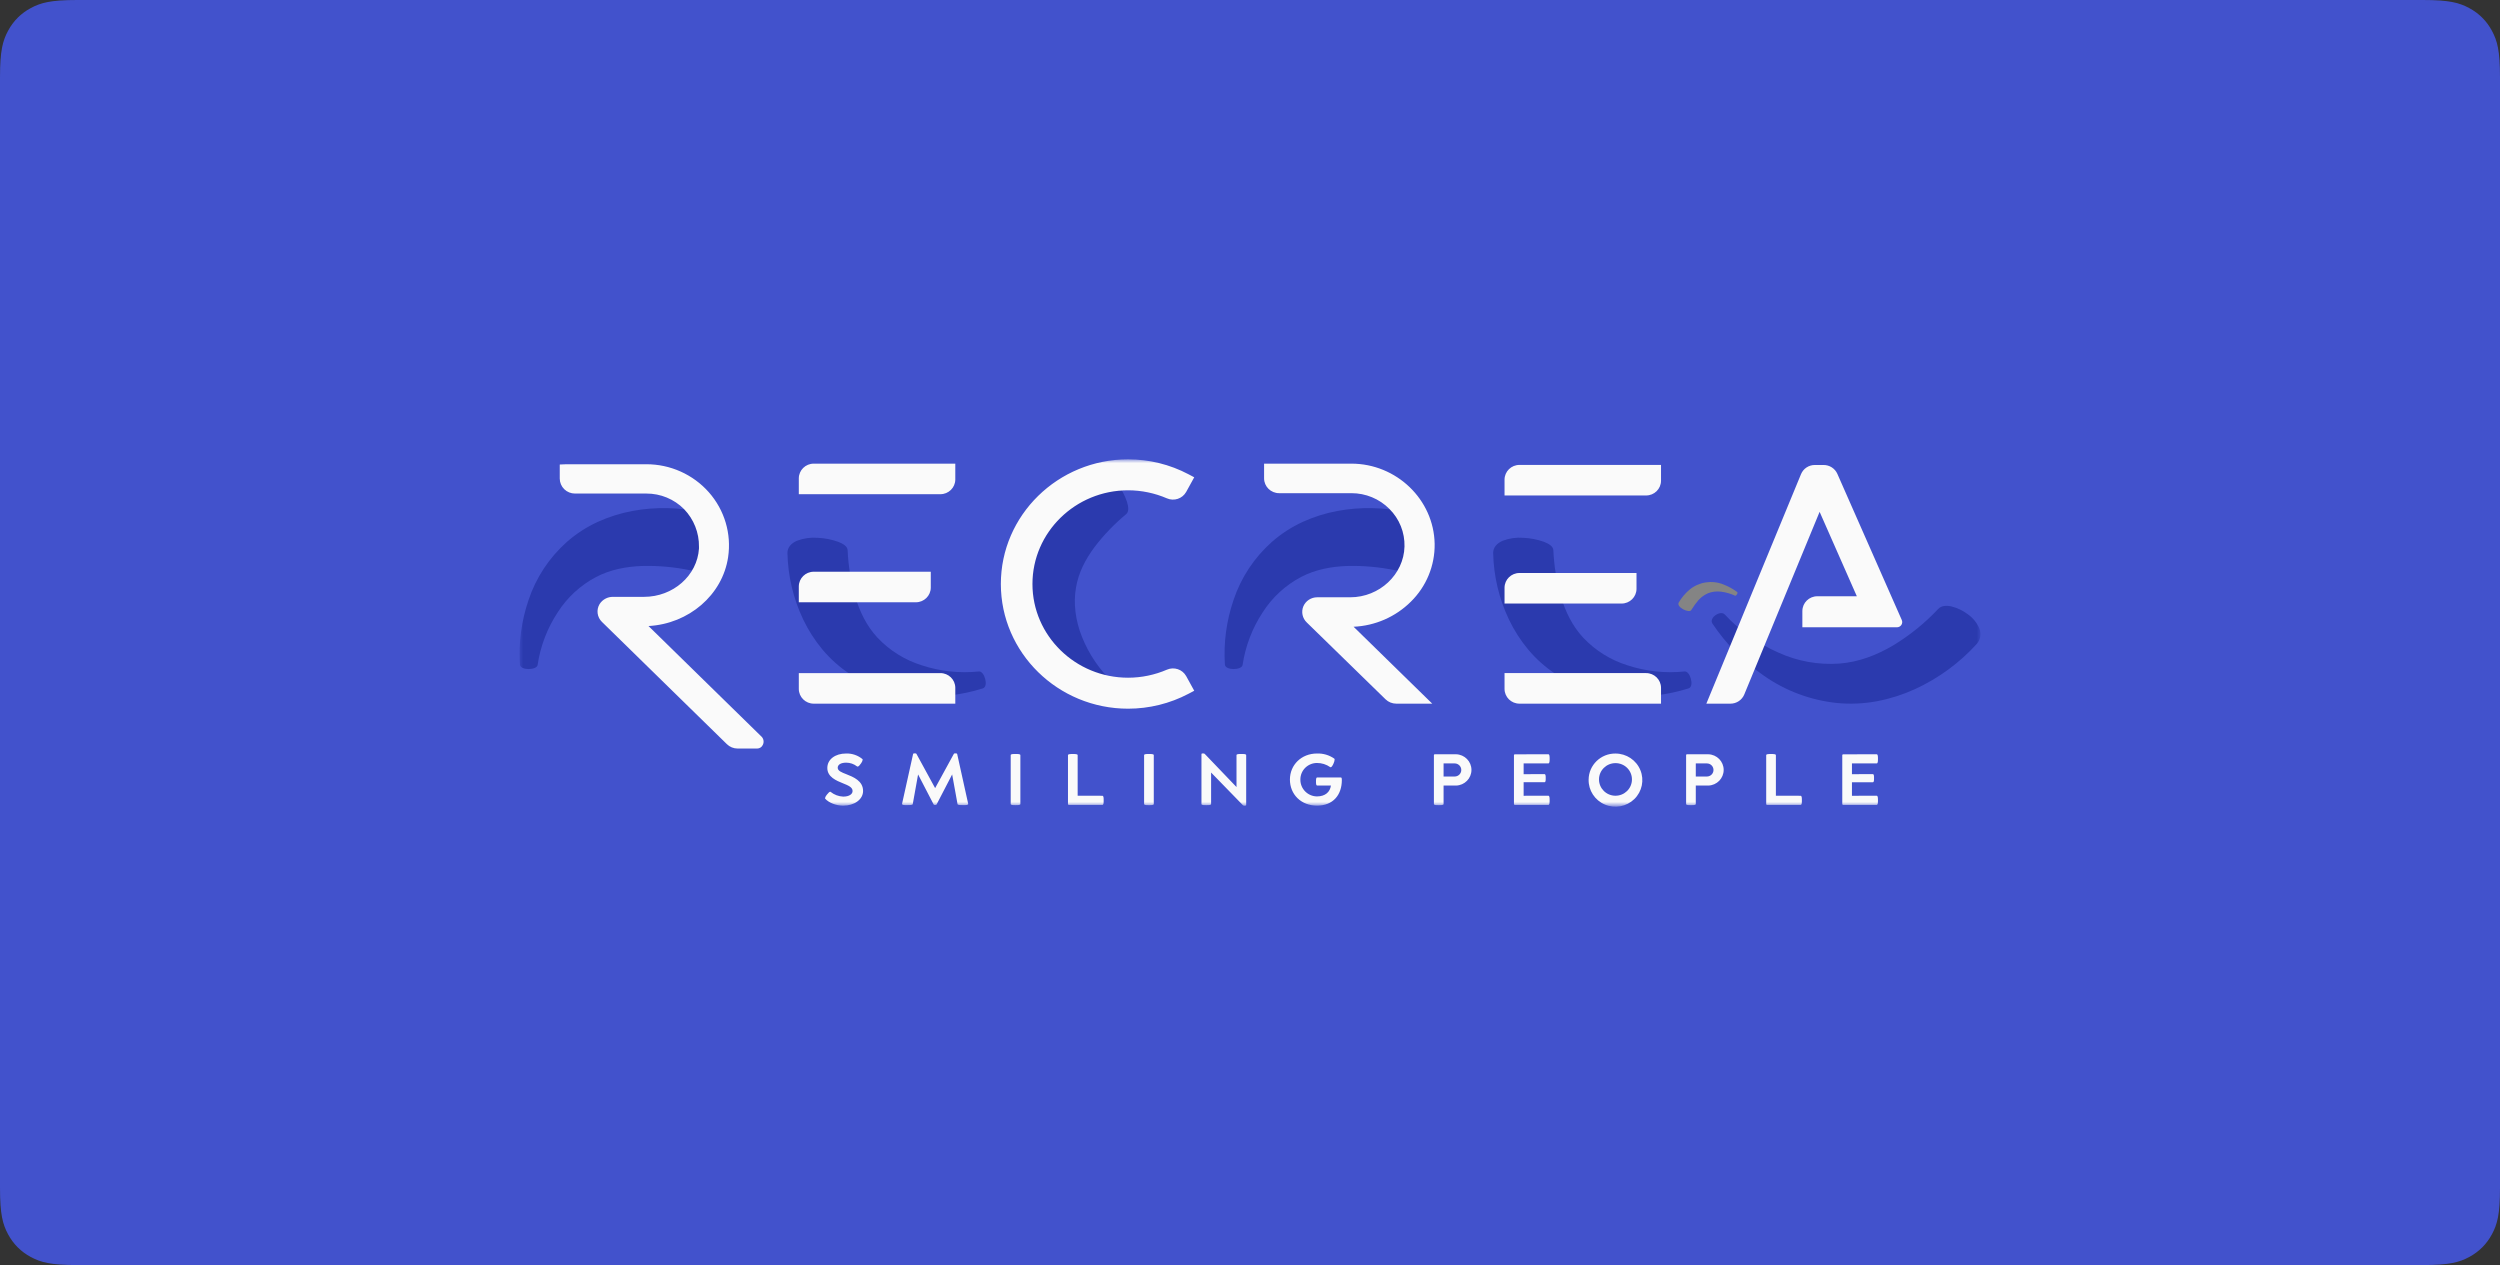
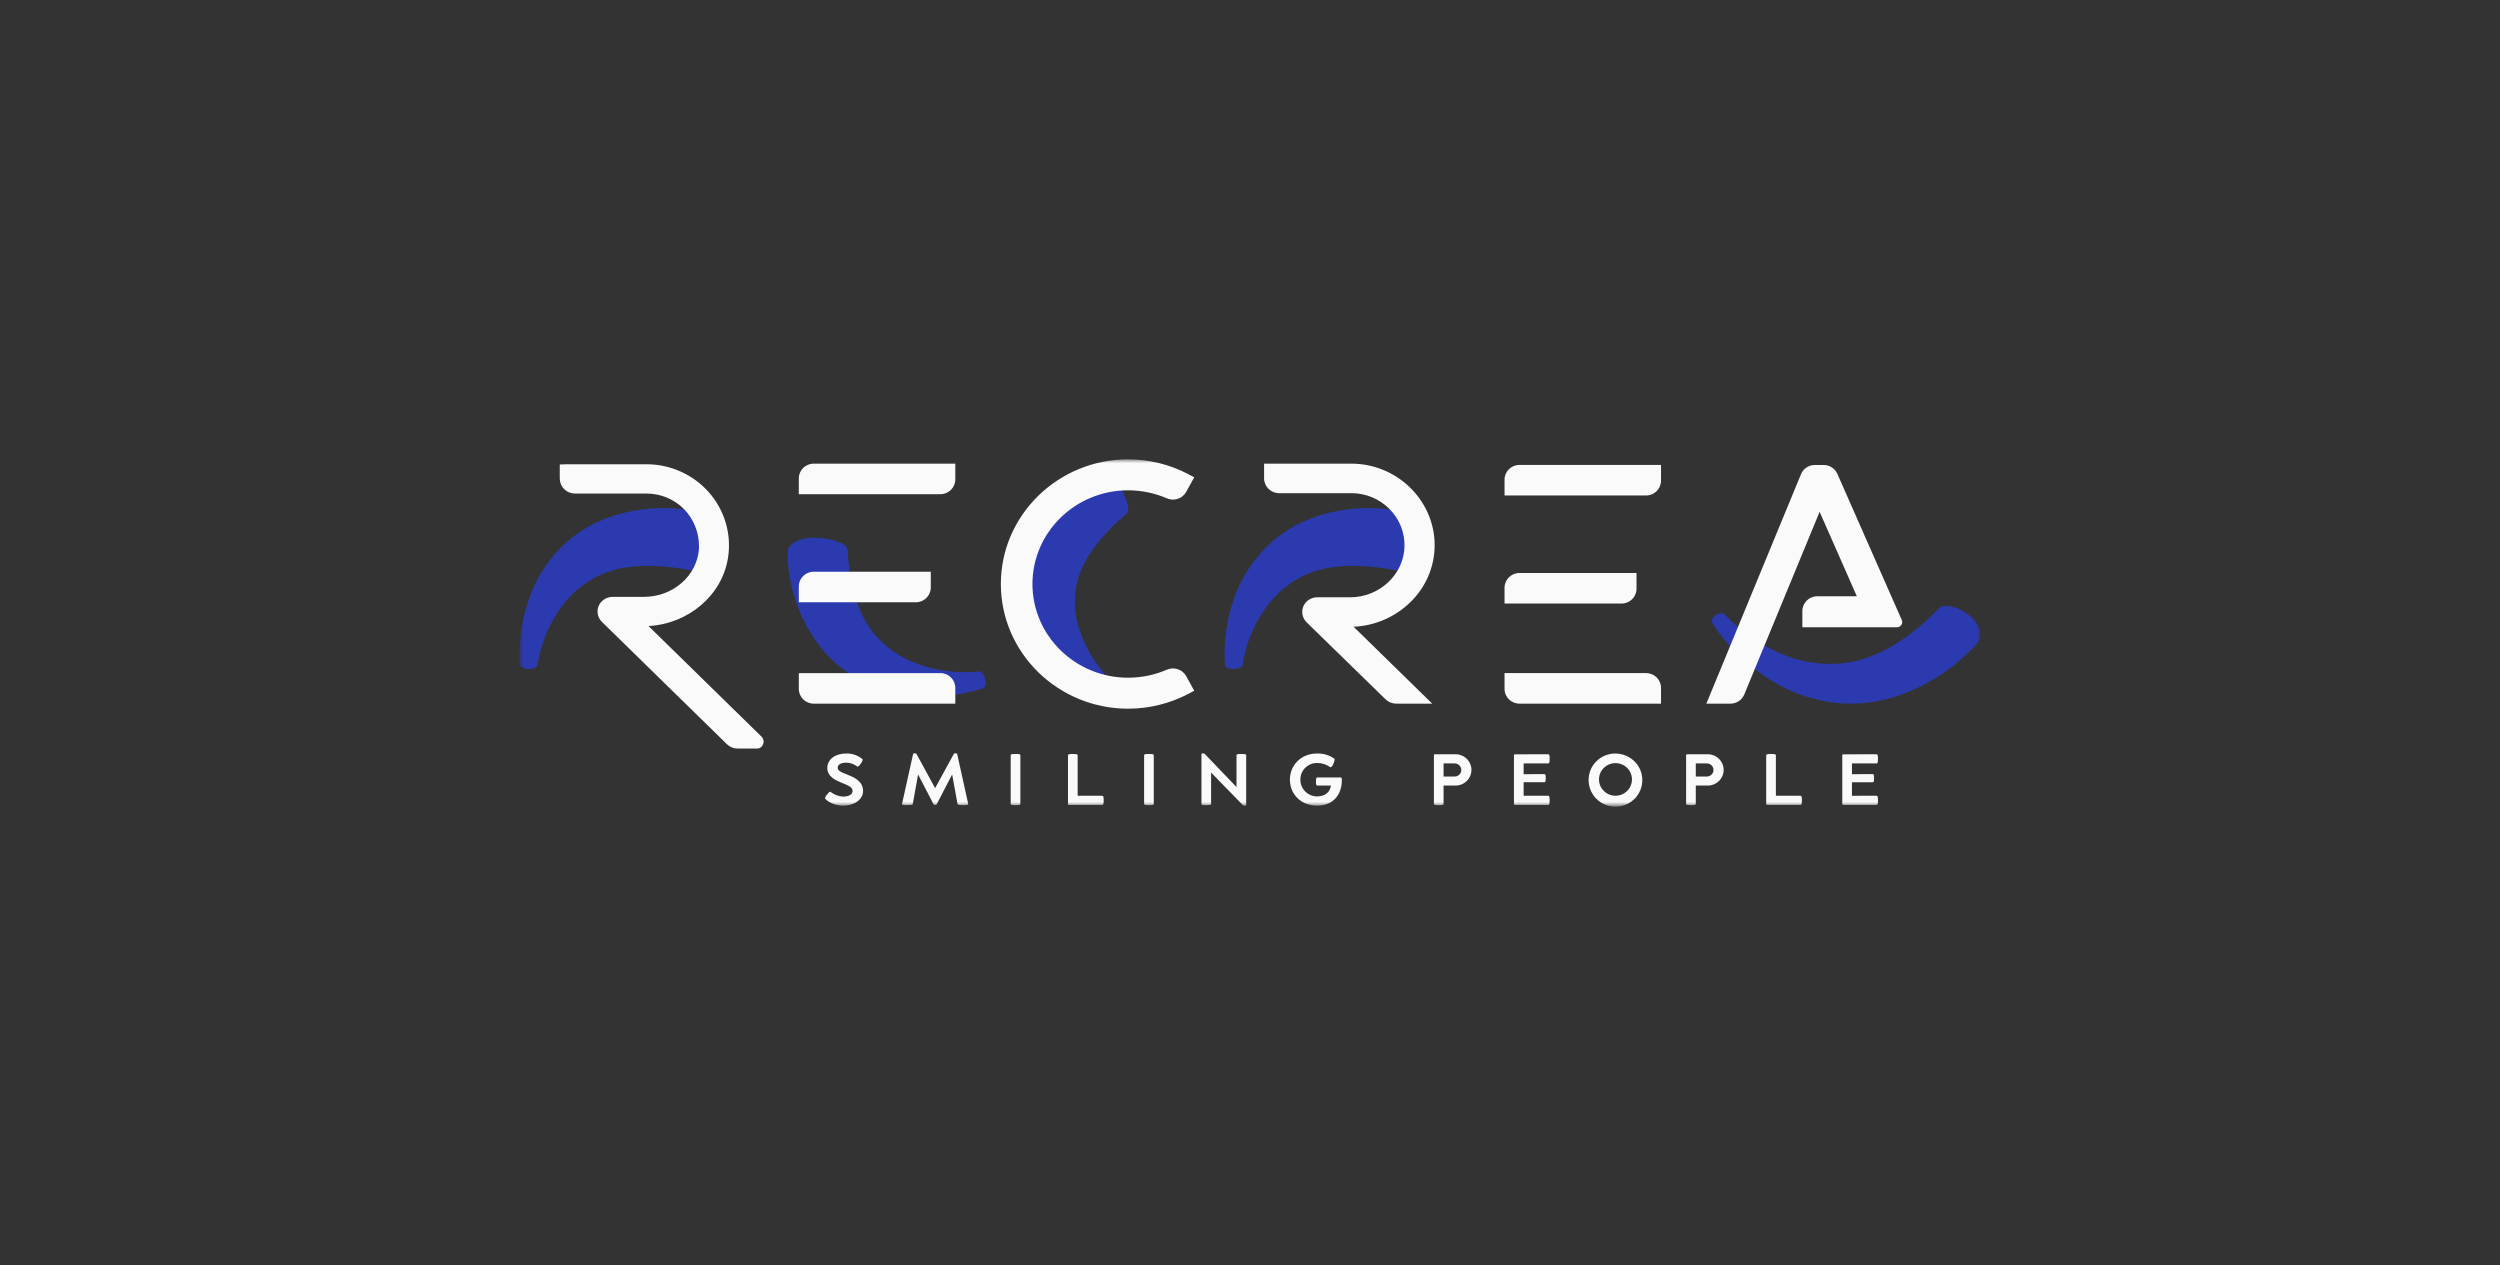
<svg xmlns="http://www.w3.org/2000/svg" xmlns:xlink="http://www.w3.org/1999/xlink" width="332px" height="168px" viewBox="0 0 332 168" version="1.1">
  <rect x="0" y="0" width="332" height="168" fill="#333333" stroke="none" />
  <title>Group 18</title>
  <defs>
    <rect id="path-1" x="0" y="0" width="194" height="46" />
  </defs>
  <g id="V1-recherches" stroke="none" stroke-width="1" fill="none" fill-rule="evenodd">
    <g id="Extra-Large" transform="translate(-960, -4777)">
      <g id="Group-18" transform="translate(960, 4777)">
-         <path d="M10.256,-4.5341707e-16 L321.744,0 C325.311,0 326.604,0.371 327.907,1.069 C329.211,1.766 330.234,2.789 330.931,4.093 C331.629,5.396 332,6.689 332,10.256 L332,157.744 C332,161.311 331.629,162.604 330.931,163.907 C330.234,165.211 329.211,166.234 327.907,166.931 C326.604,167.629 325.311,168 321.744,168 L10.256,168 C6.689,168 5.396,167.629 4.093,166.931 C2.789,166.234 1.766,165.211 1.069,163.907 C0.371,162.604 2.107587e-15,161.311 -3.62733656e-15,157.744 L0,10.256 C0,6.689 0.371,5.396 1.069,4.093 C1.766,2.789 2.789,1.766 4.093,1.069 C5.396,0.371 6.689,2.63448375e-16 10.256,-4.5341707e-16 Z" id="Rectangle-Copy-13" fill="#4252CC" />
        <g id="logo-white" transform="translate(69, 61)">
          <mask id="mask-2" fill="white">
            <use xlink:href="#path-1" />
          </mask>
          <g id="Rectangle_3679" />
          <g id="Groupe_87332" mask="url(#mask-2)" fill-rule="nonzero">
            <g transform="translate(-0.001, 0)">
              <path d="M193.503,24.524 C191.212,27.048 188.427,29.086 185.316,30.514 C183.713,31.247 182.025,31.787 180.291,32.119 C178.516,32.453 176.703,32.532 174.906,32.353 C171.425,31.983 168.098,30.736 165.243,28.732 C162.544,26.877 160.226,24.53 158.414,21.816 C157.901,21.038 159.492,19.992 160.053,20.606 C162.05,22.76 164.474,24.482 167.175,25.666 C169.698,26.814 172.472,27.316 175.242,27.125 C177.851,26.93 180.265,25.987 182.453,24.687 C184.639,23.36 186.632,21.744 188.378,19.885 C188.785,19.438 189.417,19.38 190.118,19.525 C190.917,19.719 191.665,20.075 192.318,20.569 C192.997,21.04 193.528,21.691 193.85,22.448 C194.148,23.148 194.013,23.955 193.504,24.523" id="Tracé_6611" fill="#2B3AAE" />
-               <path d="M155.593,20.027 C155.879,19.559 156.201,19.114 156.557,18.695 C156.91,18.304 157.344,17.992 157.829,17.781 C158.38,17.568 158.976,17.497 159.562,17.575 C160.201,17.657 160.824,17.835 161.408,18.103 C161.578,18.176 161.847,17.722 161.695,17.616 C161.13,17.199 160.51,16.86 159.854,16.608 C158.335,16.004 156.604,16.28 155.352,17.324 C154.788,17.804 154.31,18.376 153.938,19.014 C153.574,19.624 155.311,20.468 155.594,20.027" id="Tracé_6612" fill="#848484" />
              <path d="M35.573,12.441 C35.638,15.493 36.35,18.498 37.663,21.261 C38.346,22.694 39.206,24.037 40.223,25.26 C41.274,26.515 42.506,27.611 43.878,28.512 C46.543,30.235 49.613,31.244 52.789,31.442 C55.741,31.653 58.705,31.306 61.525,30.419 C62.332,30.16 61.727,28.09 61.003,28.17 C58.443,28.436 55.855,28.158 53.412,27.354 C51.165,26.654 49.139,25.389 47.531,23.684 C46.066,22.104 45.169,20.209 44.571,18.224 C43.995,16.224 43.658,14.164 43.568,12.086 C43.555,11.596 43.047,11.234 42.317,10.952 C41.442,10.641 40.525,10.463 39.596,10.422 C38.659,10.346 37.717,10.48 36.839,10.812 C36.069,11.143 35.567,11.702 35.573,12.44" id="Tracé_6613" fill="#2B3AAE" />
-               <path d="M75.355,1.32 C72.992,3.192 71.051,5.533 69.657,8.192 C68.935,9.575 68.397,11.044 68.054,12.564 C67.709,14.13 67.61,15.74 67.76,17.336 C68.08,20.398 69.237,23.315 71.108,25.775 C72.816,28.063 74.952,30.005 77.4,31.495 C78.104,31.92 79.333,30.135 78.819,29.655 C77.02,27.956 75.614,25.891 74.698,23.603 C73.807,21.396 73.536,19.075 73.888,17.061 C74.22,15.043 75.155,13.27 76.349,11.66 C77.576,10.049 78.985,8.582 80.547,7.286 C80.923,6.984 80.894,6.376 80.666,5.643 C80.371,4.779 79.947,3.963 79.409,3.222 C78.893,2.451 78.21,1.803 77.41,1.324 C76.679,0.927 75.932,0.874 75.355,1.319" id="Tracé_6614" fill="#2B3AAE" />
+               <path d="M75.355,1.32 C72.992,3.192 71.051,5.533 69.657,8.192 C68.935,9.575 68.397,11.044 68.054,12.564 C67.709,14.13 67.61,15.74 67.76,17.336 C68.08,20.398 69.237,23.315 71.108,25.775 C72.816,28.063 74.952,30.005 77.4,31.495 C78.104,31.92 79.333,30.135 78.819,29.655 C77.02,27.956 75.614,25.891 74.698,23.603 C73.807,21.396 73.536,19.075 73.888,17.061 C74.22,15.043 75.155,13.27 76.349,11.66 C77.576,10.049 78.985,8.582 80.547,7.286 C80.923,6.984 80.894,6.376 80.666,5.643 C80.371,4.779 79.947,3.963 79.409,3.222 C78.893,2.451 78.21,1.803 77.41,1.324 " id="Tracé_6614" fill="#2B3AAE" />
              <path d="M24.234,7.046 C21.2,6.355 18.054,6.289 14.993,6.854 C13.41,7.147 11.869,7.632 10.405,8.296 C8.907,8.982 7.519,9.881 6.285,10.964 C3.931,13.057 2.173,15.724 1.187,18.7 C0.25,21.448 -0.139,24.35 0.044,27.245 C0.101,28.075 2.298,28.012 2.397,27.304 C2.767,24.805 3.681,22.415 5.077,20.3 C6.334,18.332 8.085,16.721 10.16,15.624 C12.084,14.622 14.181,14.239 16.292,14.161 C18.413,14.108 20.533,14.296 22.611,14.724 C23.1,14.832 23.583,14.44 24.042,13.816 C24.565,13.064 24.968,12.237 25.238,11.364 C25.544,10.493 25.644,9.565 25.531,8.65 C25.394,7.837 24.965,7.224 24.235,7.046" id="Tracé_6615" fill="#2B3AAE" />
-               <path d="M129.293,12.441 C129.358,15.493 130.07,18.498 131.384,21.261 C132.067,22.694 132.926,24.037 133.944,25.26 C134.994,26.515 136.226,27.611 137.598,28.512 C140.262,30.235 143.333,31.244 146.509,31.442 C149.46,31.653 152.425,31.306 155.244,30.419 C156.052,30.16 155.447,28.09 154.722,28.17 C152.162,28.436 149.574,28.158 147.131,27.354 C144.884,26.654 142.858,25.389 141.251,23.684 C139.785,22.104 138.888,20.209 138.29,18.224 C137.714,16.224 137.377,14.164 137.287,12.086 C137.274,11.596 136.766,11.234 136.036,10.952 C135.162,10.642 134.245,10.463 133.317,10.422 C132.38,10.346 131.437,10.48 130.56,10.813 C129.789,11.143 129.287,11.702 129.293,12.441" id="Tracé_6616" fill="#2B3AAE" />
              <path d="M117.856,7.046 C114.822,6.355 111.676,6.289 108.615,6.854 C107.031,7.147 105.491,7.632 104.027,8.296 C102.529,8.982 101.141,9.881 99.907,10.964 C97.553,13.057 95.795,15.724 94.809,18.7 C93.872,21.448 93.483,24.35 93.666,27.245 C93.723,28.075 95.919,28.012 96.019,27.304 C96.389,24.805 97.303,22.415 98.699,20.3 C99.956,18.332 101.707,16.72 103.781,15.623 C105.706,14.621 107.803,14.238 109.913,14.161 C112.035,14.107 114.155,14.296 116.233,14.723 C116.722,14.831 117.205,14.439 117.664,13.816 C118.187,13.063 118.59,12.236 118.86,11.363 C119.166,10.493 119.266,9.565 119.153,8.65 C119.016,7.837 118.587,7.223 117.857,7.046" id="Tracé_6617" fill="#2B3AAE" />
              <path d="M54.609,17.035 C54.603,18.116 53.713,18.987 52.621,18.983 L37.083,18.983 L37.083,16.871 C37.09,15.791 37.979,14.921 39.07,14.926 L54.609,14.926 L54.609,17.035 Z M39.07,0.572 C37.979,0.568 37.09,1.438 37.083,2.518 L37.083,4.63 L55.878,4.63 C56.969,4.634 57.858,3.764 57.865,2.684 L57.865,0.572 L39.07,0.572 Z M55.877,28.388 L37.083,28.388 L37.083,30.5 C37.09,31.58 37.979,32.45 39.07,32.446 L57.865,32.446 L57.865,30.336 C57.859,29.256 56.97,28.384 55.878,28.388 M32.075,36.77 L17.122,22.137 C22.466,21.849 26.954,18.013 27.695,12.988 C28.158,9.883 27.222,6.734 25.135,4.371 C23.041,2.005 20.016,0.649 16.837,0.651 L6.241,0.651 L5.336,0.687 L5.336,2.56 C5.339,3.088 5.554,3.594 5.934,3.966 C6.313,4.338 6.827,4.546 7.361,4.543 L16.837,4.543 C18.723,4.535 20.531,5.283 21.849,6.617 C23.143,7.963 23.852,9.757 23.825,11.614 L23.825,11.846 C23.594,15.444 20.388,18.262 16.525,18.262 L12.426,18.262 C11.698,18.246 11.015,18.61 10.627,19.221 C10.167,19.985 10.295,20.963 10.937,21.586 L27.534,37.827 C27.914,38.2 28.428,38.408 28.964,38.406 L31.552,38.406 C31.867,38.407 32.155,38.227 32.289,37.944 L32.338,37.841 C32.49,37.465 32.384,37.035 32.076,36.769 M132.79,0.741 C131.699,0.737 130.811,1.608 130.804,2.687 L130.804,4.799 L149.598,4.799 C150.689,4.803 151.578,3.932 151.584,2.852 L151.584,0.741 L132.79,0.741 Z M148.329,17.204 L148.329,15.094 L132.79,15.094 C131.699,15.09 130.81,15.961 130.804,17.04 L130.804,19.151 L146.343,19.151 C147.434,19.155 148.323,18.283 148.329,17.203 M149.598,28.387 L130.804,28.387 L130.804,30.499 C130.811,31.579 131.7,32.449 132.791,32.445 L151.585,32.445 L151.585,30.336 C151.579,29.256 150.69,28.384 149.599,28.388 M118.35,18.917 C120.423,16.886 121.568,14.105 121.522,11.218 C121.419,5.348 116.458,0.572 110.462,0.572 L98.871,0.572 L98.871,2.531 C98.878,3.62 99.774,4.498 100.874,4.494 L110.462,4.494 C112.36,4.488 114.18,5.24 115.509,6.58 C116.84,7.902 117.566,9.707 117.518,11.574 C117.427,15.294 114.195,18.32 110.313,18.32 L105.931,18.32 C105.123,18.317 104.393,18.794 104.081,19.531 C103.78,20.272 103.965,21.12 104.548,21.671 L115.006,31.872 C115.384,32.238 115.892,32.444 116.421,32.445 L121.202,32.445 L110.758,22.233 C113.618,22.105 116.327,20.922 118.35,18.916 M85.973,27.931 C84.346,28.634 82.59,28.998 80.816,29 C73.81,29 68.111,23.417 68.111,16.556 C68.111,9.695 73.811,4.112 80.816,4.112 C82.59,4.115 84.345,4.479 85.971,5.181 C86.916,5.592 88.023,5.223 88.524,4.329 L89.595,2.384 L88.831,1.98 C86.364,0.68 83.611,0 80.816,0 C71.495,0 63.914,7.427 63.914,16.555 C63.914,25.684 71.495,33.114 80.816,33.114 C83.611,33.113 86.363,32.434 88.831,31.135 L89.595,30.732 L88.524,28.785 C88.023,27.891 86.918,27.522 85.973,27.931 M170.355,20.133 L170.355,22.303 L182.915,22.303 C183.15,22.305 183.37,22.189 183.5,21.995 C183.63,21.801 183.653,21.555 183.56,21.342 L175.001,1.925 C174.682,1.209 173.965,0.748 173.174,0.75 L172.019,0.75 C171.21,0.745 170.48,1.228 170.175,1.969 L157.603,32.446 L160.796,32.446 C161.604,32.45 162.334,31.968 162.64,31.228 L172.646,6.97 L177.59,18.184 L172.348,18.184 C171.253,18.179 170.362,19.052 170.356,20.134" id="Tracé_6618" fill="#FAFAFA" />
              <path d="M40.589,45.067 C40.572,45.044 40.564,45.017 40.564,44.989 C40.608,44.819 40.693,44.662 40.812,44.532 C40.971,44.333 41.145,44.139 41.252,44.139 C41.27,44.14 41.287,44.147 41.301,44.158 C41.776,44.541 42.362,44.762 42.973,44.79 C43.777,44.79 44.224,44.46 44.224,44.042 C44.224,43.541 43.628,43.298 42.973,43.036 C42.061,42.667 40.869,42.186 40.869,40.99 C40.869,39.872 41.877,39.065 43.385,39.065 C44.17,39.046 44.935,39.31 45.537,39.809 C45.558,39.832 45.568,39.861 45.567,39.892 C45.535,40.063 45.461,40.225 45.354,40.363 C45.205,40.581 45.036,40.805 44.892,40.805 C44.866,40.804 44.841,40.795 44.819,40.781 C44.411,40.461 43.906,40.284 43.385,40.281 C42.646,40.281 42.249,40.558 42.249,40.961 C42.249,41.374 42.775,41.573 43.374,41.806 C44.317,42.176 45.617,42.691 45.617,44.042 C45.617,45.164 44.461,45.995 42.973,45.995 C42.035,45.995 41.068,45.608 40.587,45.067 M50.795,45.742 C50.756,45.922 51.098,45.922 51.445,45.922 C51.792,45.922 52.184,45.922 52.214,45.786 L52.923,41.845 L54.987,45.825 C55.022,45.898 55.106,45.898 55.186,45.898 C55.27,45.898 55.344,45.898 55.384,45.825 L57.447,41.845 L58.162,45.786 C58.186,45.922 58.583,45.922 58.925,45.922 C59.273,45.922 59.615,45.922 59.576,45.742 L58.117,39.143 C58.093,39.051 57.998,39.046 57.899,39.046 C57.804,39.046 57.705,39.046 57.671,39.114 L55.186,43.662 L52.705,39.114 C52.665,39.046 52.571,39.046 52.472,39.046 C52.373,39.046 52.278,39.046 52.258,39.143 L50.795,45.742 M65.222,45.771 C65.222,45.922 65.545,45.927 65.867,45.927 C66.185,45.927 66.507,45.922 66.507,45.771 L66.507,39.279 C66.507,39.134 66.189,39.128 65.867,39.128 C65.545,39.128 65.222,39.133 65.222,39.279 L65.222,45.771 M72.829,45.786 C72.829,45.814 72.839,45.841 72.859,45.861 C72.878,45.881 72.905,45.893 72.933,45.893 L77.393,45.893 C77.567,45.893 77.567,45.587 77.567,45.285 C77.567,44.98 77.567,44.678 77.398,44.678 L74.114,44.673 L74.114,39.284 C74.114,39.133 73.792,39.133 73.474,39.133 C73.152,39.133 72.829,39.133 72.829,39.284 L72.829,45.787 M82.938,45.772 C82.938,45.923 83.261,45.928 83.583,45.928 C83.901,45.928 84.223,45.923 84.223,45.772 L84.223,39.279 C84.223,39.134 83.905,39.128 83.583,39.128 C83.261,39.128 82.938,39.133 82.938,39.279 L82.938,45.771 M96.072,45.946 C96.139,45.993 96.223,46.012 96.305,46 C96.399,46 96.494,46 96.494,45.883 L96.494,39.279 C96.494,39.128 96.171,39.128 95.848,39.128 C95.53,39.128 95.209,39.128 95.209,39.279 L95.209,43.521 L90.982,39.109 C90.912,39.062 90.827,39.043 90.744,39.055 C90.649,39.055 90.555,39.055 90.555,39.167 L90.555,45.777 C90.555,45.927 90.878,45.927 91.195,45.927 C91.518,45.927 91.835,45.927 91.835,45.772 L91.835,41.592 L96.072,45.946 M102.302,42.526 C102.302,44.484 103.77,45.99 105.904,45.99 C108.067,45.99 109.198,44.532 109.198,42.584 C109.198,42.452 109.193,42.249 109.079,42.249 L105.923,42.249 C105.769,42.249 105.764,42.515 105.764,42.783 C105.764,43.05 105.769,43.317 105.923,43.317 L107.748,43.317 C107.634,44.173 107.004,44.761 105.893,44.766 C104.66,44.747 103.676,43.745 103.691,42.526 C103.686,41.942 103.917,41.381 104.332,40.967 C104.748,40.554 105.314,40.322 105.903,40.324 C106.529,40.322 107.14,40.514 107.65,40.873 C107.668,40.887 107.691,40.894 107.714,40.893 C107.843,40.893 107.987,40.64 108.101,40.378 C108.176,40.218 108.223,40.047 108.24,39.872 C108.245,39.826 108.229,39.779 108.195,39.746 C107.524,39.275 106.715,39.036 105.893,39.066 C103.84,39.066 102.302,40.567 102.302,42.526 M125.059,41.252 C125.059,41.483 124.967,41.704 124.802,41.867 C124.637,42.031 124.414,42.122 124.181,42.122 L122.708,42.122 L122.708,40.382 L124.181,40.382 C124.414,40.382 124.637,40.474 124.802,40.637 C124.967,40.8 125.059,41.022 125.059,41.252 M121.423,45.776 C121.423,45.927 121.745,45.927 122.068,45.927 C122.386,45.927 122.708,45.927 122.708,45.771 L122.708,43.322 L124.37,43.322 C125.506,43.29 126.41,42.369 126.41,41.244 C126.41,40.12 125.506,39.199 124.37,39.167 L121.529,39.167 C121.471,39.167 121.425,39.213 121.424,39.269 L121.424,45.776 M132.054,45.781 C132.054,45.84 132.1,45.888 132.158,45.893 L136.624,45.893 C136.787,45.893 136.792,45.582 136.792,45.28 C136.792,44.974 136.787,44.673 136.624,44.673 L133.339,44.678 L133.339,42.88 L136.118,42.88 C136.271,42.88 136.271,42.614 136.271,42.34 C136.271,42.074 136.271,41.806 136.113,41.806 L133.339,41.811 L133.339,40.382 L136.623,40.382 C136.787,40.382 136.792,40.076 136.792,39.77 C136.792,39.469 136.787,39.167 136.623,39.167 L132.158,39.173 C132.13,39.173 132.103,39.184 132.084,39.204 C132.064,39.224 132.053,39.251 132.054,39.279 L132.054,45.781 M147.724,42.53 C147.712,43.723 146.727,44.681 145.522,44.673 C144.316,44.665 143.344,43.694 143.348,42.501 C143.352,41.308 144.331,40.343 145.536,40.343 C146.121,40.341 146.682,40.572 147.093,40.983 C147.504,41.394 147.732,41.952 147.724,42.53 M141.97,42.53 C141.941,43.964 142.791,45.273 144.122,45.842 C145.453,46.411 146.999,46.126 148.034,45.122 C149.069,44.118 149.387,42.594 148.839,41.266 C148.291,39.938 146.986,39.07 145.536,39.07 C143.586,39.052 141.99,40.6 141.97,42.53 M158.553,41.252 C158.554,41.483 158.461,41.704 158.297,41.867 C158.132,42.03 157.908,42.122 157.675,42.122 L156.202,42.122 L156.202,40.382 L157.675,40.382 C157.908,40.382 158.132,40.474 158.297,40.637 C158.461,40.8 158.553,41.021 158.553,41.252 M154.917,45.776 C154.917,45.927 155.239,45.927 155.562,45.927 C155.88,45.927 156.202,45.927 156.202,45.771 L156.202,43.322 L157.864,43.322 C159,43.29 159.904,42.369 159.904,41.244 C159.904,40.12 159,39.199 157.864,39.167 L155.021,39.167 C154.964,39.167 154.917,39.213 154.917,39.269 L154.917,45.776 M165.552,45.786 C165.551,45.814 165.562,45.841 165.582,45.861 C165.601,45.882 165.628,45.893 165.657,45.893 L170.116,45.893 C170.29,45.893 170.29,45.587 170.29,45.285 C170.29,44.98 170.29,44.678 170.121,44.678 L166.838,44.673 L166.838,39.284 C166.838,39.133 166.514,39.133 166.197,39.133 C165.874,39.133 165.552,39.133 165.552,39.284 L165.552,45.787 M175.656,45.782 C175.656,45.84 175.701,45.889 175.76,45.893 L180.225,45.893 C180.388,45.893 180.394,45.583 180.394,45.281 C180.394,44.975 180.388,44.674 180.225,44.674 L176.94,44.679 L176.94,42.881 L179.719,42.881 C179.872,42.881 179.872,42.615 179.872,42.341 C179.872,42.075 179.872,41.806 179.714,41.806 L176.94,41.811 L176.94,40.383 L180.225,40.383 C180.388,40.383 180.394,40.077 180.394,39.771 C180.394,39.469 180.388,39.168 180.225,39.168 L175.76,39.173 C175.731,39.174 175.705,39.185 175.685,39.205 C175.665,39.225 175.655,39.252 175.655,39.28 L175.655,45.782" id="Tracé_6619" fill="#FAFAFA" />
            </g>
          </g>
        </g>
      </g>
    </g>
  </g>
</svg>